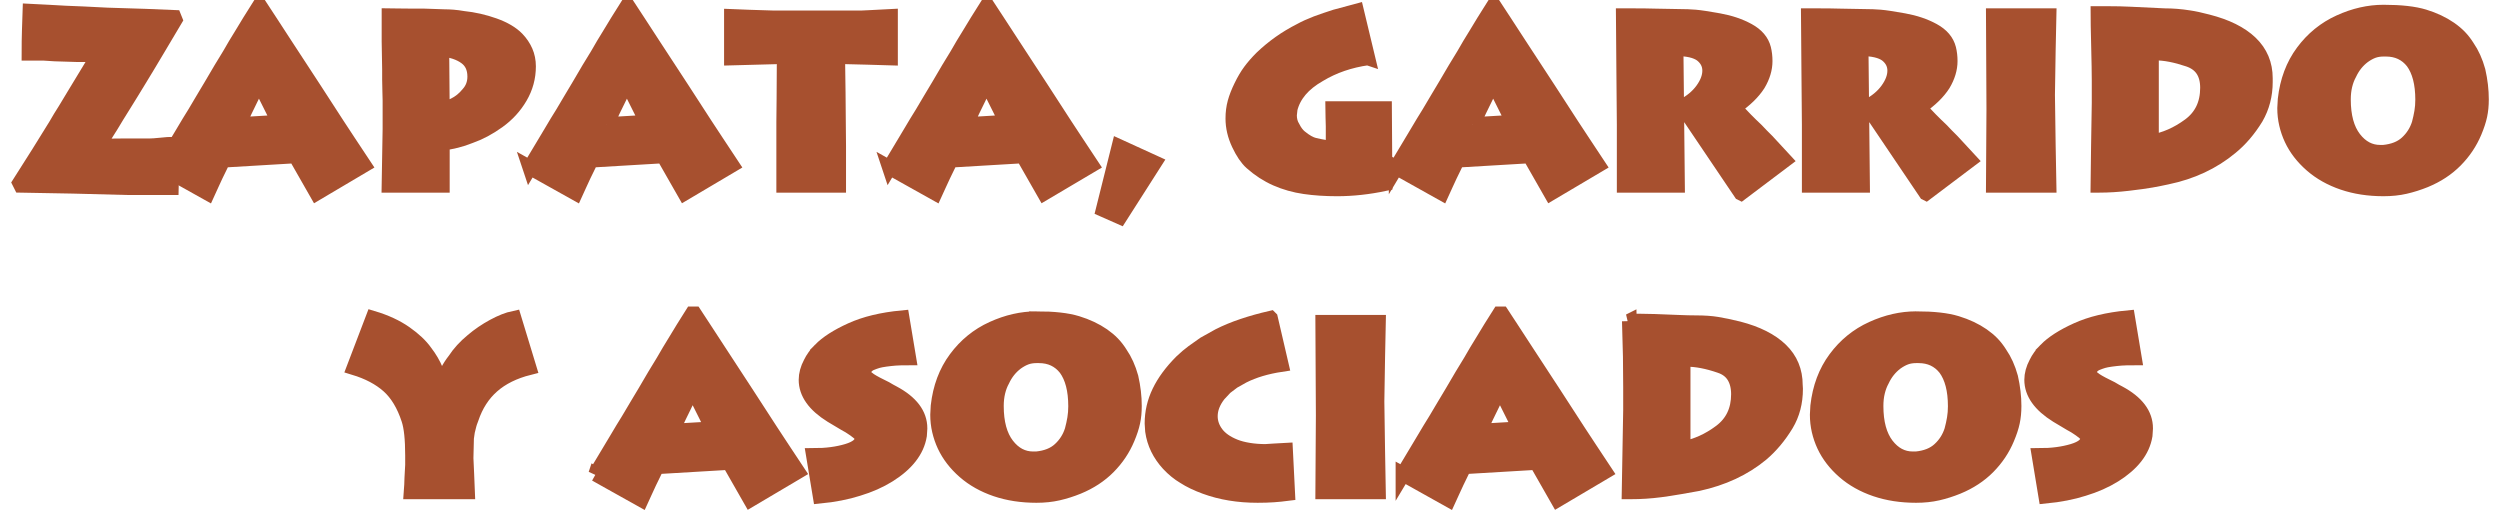
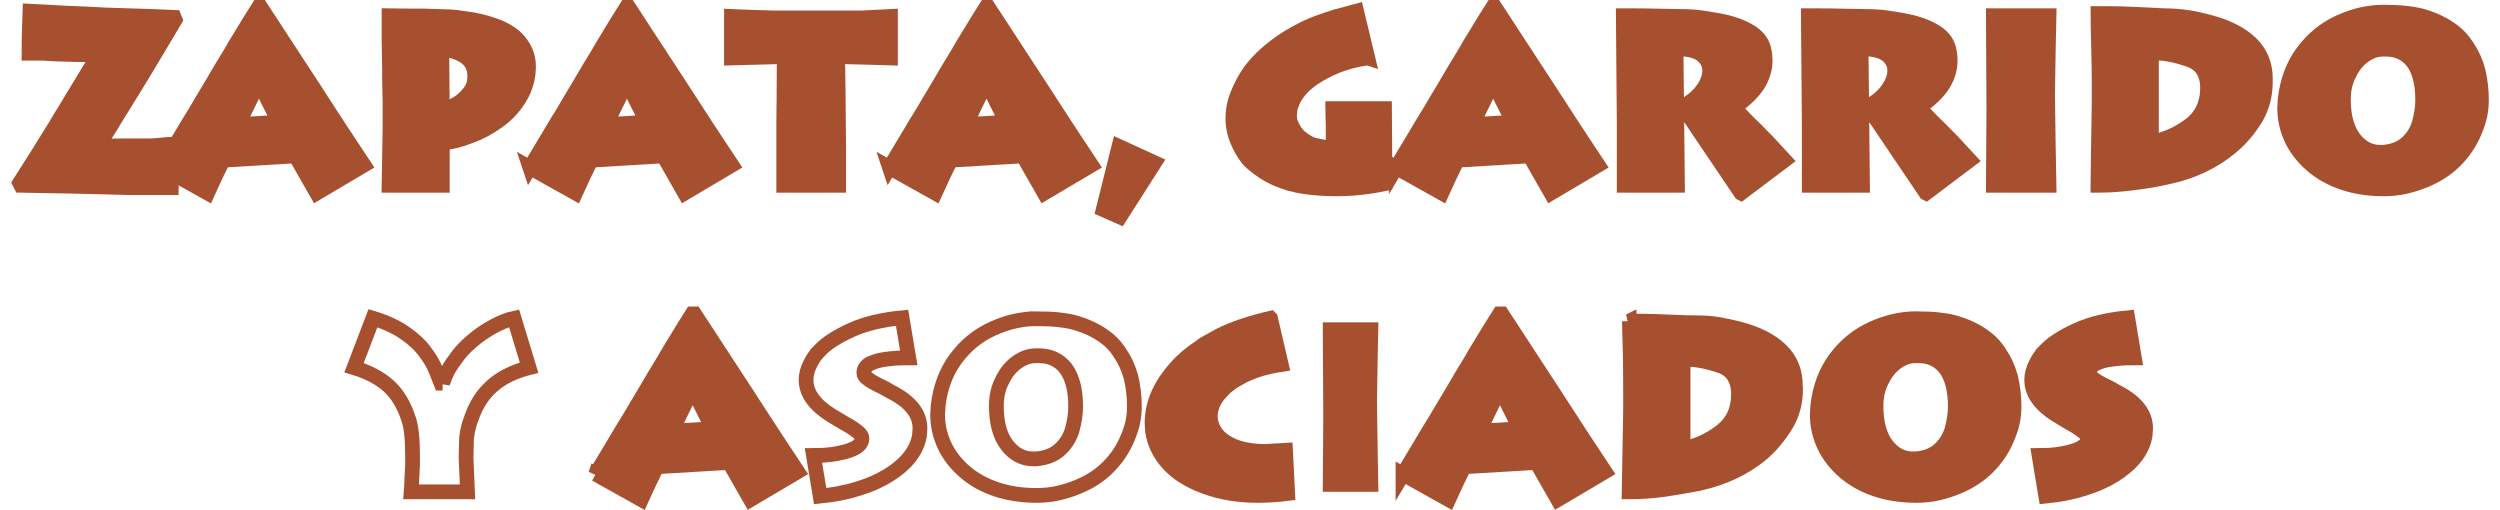
<svg xmlns="http://www.w3.org/2000/svg" xml:space="preserve" width="250px" height="51px" version="1.1" style="shape-rendering:geometricPrecision; text-rendering:geometricPrecision; image-rendering:optimizeQuality; fill-rule:evenodd; clip-rule:evenodd" viewBox="0 0 132104 27193">
  <defs>
    <style type="text/css">
   
    .str0 {stroke:#A7502F;stroke-width:786.579}
    .fil1 {fill:none;fill-rule:nonzero}
    .fil0 {fill:#A7502F;fill-rule:nonzero}
   
  </style>
  </defs>
  <g id="Capa_x0020_1">
    <path class="fil0" d="M515 9878l-64 -127 1019 -1606 903 -1456 255 -433 255 -407 293 -486 254 -421 1222 -2015 -509 -13 -573 0 -1235 -38 -598 -38 -789 0c0,-416 6,-830 19,-1242 12,-411 23,-744 32,-999l1005 51 917 51 929 38 1274 64 2011 63 1553 64 51 127 -916 1541 -548 917 -471 776 -420 687 -331 535 -420 675c-195,331 -389,645 -580,942 -191,297 -333,518 -426,662l1248 -13 827 0 650 0c135,0 347,-14 636,-44 289,-30 488,-45 599,-45l-51 2317 -2279 0 -2941 -76 -2801 -51z" />
    <path id="1" class="fil0" d="M8039 8936l1120 -1869 319 -535 305 -494 446 -752 432 -723 523 -889 458 -751 318 -548 357 -583 394 -650 471 -749 128 0 509 777 789 1212 1541 2357 1222 1886 636 968 803 1211 -2521 1492 -1133 -1984 -3858 229 -191 395 -204 418 -229 496 -203 446 -2432 -1360zm4074 -2292l2164 -127 -1069 -2139 -229 459 -230 470 -279 573 -357 764z" />
    <path id="2" class="fil0" d="M22986 9878l-2840 0 51 -3000 0 -1526 -12 -484 -13 -634 0 -535 -13 -749 -13 -751 0 -1360 471 6 714 7 661 0 1108 38c144,0 297,6 459,19 161,13 339,36 534,70 569,59 1121,185 1655,375 535,191 942,431 1223,720 195,204 345,426 451,668 106,242 160,507 160,796 0,586 -149,1131 -444,1636 -295,505 -687,933 -1178,1286 -488,352 -986,617 -1493,795 -253,102 -501,183 -741,242 -240,60 -488,106 -740,140l0 2241zm-26 -7257l26 3208c127,0 337,-72 630,-216 293,-144 545,-348 757,-611 229,-255 344,-560 344,-917 0,-458 -161,-804 -484,-1037 -322,-234 -747,-376 -1273,-427z" />
    <path id="3" class="fil0" d="M27658 8936l1120 -1869 318 -535 306 -494 446 -752 432 -723 522 -889 459 -751 318 -548 356 -583 395 -650 471 -749 128 0 509 777 789 1212 1541 2357 1222 1886 637 968 801 1211 -2520 1492 -1133 -1984 -3858 229 -191 395 -204 418 -229 496 -203 446 -2432 -1360zm4074 -2292l2164 -127 -1069 -2139 -229 459 -229 470 -281 573 -356 764z" />
    <polygon id="4" class="fil0" points="38403,877 39358,915 40580,953 41879,953 43050,953 43559,953 44018,953 44921,953 45380,953 45787,934 46882,877 46882,3092 45596,3054 44068,3016 44081,4022 44094,4938 44107,6479 44119,7790 44119,9878 41191,9878 41191,6517 41204,5244 41217,3016 38403,3092 " />
    <path id="5" class="fil0" d="M46831 8936l1120 -1869 319 -535 305 -494 446 -752 433 -723 522 -889 458 -751 318 -548 357 -583 395 -650 471 -749 127 0 509 777 790 1212 1540 2357 1222 1886 637 968 802 1211 -2521 1492 -1133 -1984 -3858 229 -191 395 -203 418 -229 496 -204 446 -2432 -1360zm4074 -2292l2164 -127 -1069 -2139 -229 459 -229 470 -280 573 -357 764z" />
    <polygon id="6" class="fil0" points="59066,7811 60963,8677 59117,11569 58226,11175 " />
    <path id="7" class="fil0" d="M72332 3086c-968,136 -1829,433 -2585,889 -433,246 -776,520 -1031,821 -254,301 -428,632 -522,997l-38 344c0,255 59,476 178,662 111,221 238,388 382,507 289,238 544,382 764,433 221,51 401,87 541,109 140,21 295,31 465,31l0 -1145c0,-102 -4,-260 -13,-472 -8,-212 -13,-369 -13,-471l2763 0 26 3998c-875,187 -1728,280 -2560,280 -619,0 -1194,-38 -1725,-115 -530,-76 -1033,-218 -1508,-426 -475,-208 -917,-494 -1324,-857 -238,-212 -463,-543 -675,-993 -212,-450 -318,-902 -318,-1360 0,-306 36,-590 108,-853 72,-264 184,-552 337,-864 153,-314 312,-584 478,-808 165,-225 371,-461 617,-707 611,-584 1295,-1067 2050,-1449 246,-136 535,-268 866,-395 178,-68 345,-127 502,-178 158,-51 325,-106 503,-166l1134 -305 598 2493z" />
    <path id="8" class="fil0" d="M73847 8936l1120 -1869 319 -535 305 -494 446 -752 432 -723 523 -889 458 -751 318 -548 357 -583 394 -650 471 -749 128 0 509 777 789 1212 1541 2357 1222 1886 637 968 802 1211 -2521 1492 -1133 -1984 -3858 229 -191 395 -204 418 -229 496 -203 446 -2432 -1360zm4074 -2292l2164 -127 -1069 -2139 -229 459 -229 470 -280 573 -357 764z" />
    <path id="9" class="fil0" d="M92231 10296l-3119 -4621c450,-230 804,-522 1063,-877 259,-356 388,-700 388,-1031 0,-340 -144,-624 -433,-853 -288,-212 -742,-318 -1362,-318l76 7282 -2839 0 0 -3229c0,-493 -8,-1465 -25,-2918 -17,-1453 -26,-2417 -26,-2892l637 0c331,0 694,4 1089,15 394,8 816,17 1266,23 306,0 586,11 841,32 254,21 676,85 1266,191 590,106 1110,282 1560,528 450,246 726,569 827,968 51,203 77,424 77,662 0,407 -123,817 -369,1233 -136,212 -308,420 -516,623 -208,204 -460,408 -758,611l319 357 292 306 268 267 293 280 280 293 293 293 942 1018 -2330 1757z" />
    <path id="10" class="fil0" d="M102098 10296l-3119 -4621c450,-230 804,-522 1063,-877 259,-356 388,-700 388,-1031 0,-340 -144,-624 -433,-853 -289,-212 -743,-318 -1362,-318l76 7282 -2839 0 0 -3229c0,-493 -8,-1465 -25,-2918 -17,-1453 -26,-2417 -26,-2892l637 0c331,0 694,4 1088,15 395,8 817,17 1267,23 306,0 586,11 840,32 255,21 677,85 1267,191 590,106 1110,282 1560,528 450,246 725,569 827,968 51,203 77,424 77,662 0,407 -124,817 -370,1233 -135,212 -307,420 -515,623 -208,204 -461,408 -758,611l319 357 292 306 268 267 293 280 280 293 293 293 942 1018 -2330 1757z" />
    <polygon id="11" class="fil0" points="105688,839 108655,839 108616,2657 108578,5059 108616,7767 108655,9878 105688,9878 105713,5810 " />
    <path id="12" class="fil0" d="M111265 724l534 0c425,0 823,9 1197,28 1129,57 1740,87 1833,87 416,0 841,34 1273,102 289,42 624,114 1006,216 1002,255 1765,632 2292,1137 526,505 789,1129 789,1876l0 51 0 51 0 51 0 51c0,694 -165,1330 -496,1905 -391,637 -841,1163 -1350,1577 -951,789 -2084,1318 -3399,1589 -272,60 -550,115 -834,166 -285,51 -698,108 -1242,172 -543,63 -1052,95 -1527,95l-76 0 25 -2024 38 -2355 0 -306 0 -293 0 -318 0 -293c0,-390 -11,-1010 -32,-1859 -21,-849 -31,-1417 -31,-1706zm2851 2101l0 4749c713,-119 1390,-416 2031,-889 641,-474 961,-1142 961,-2006 0,-778 -337,-1283 -1012,-1510 -675,-229 -1271,-344 -1789,-344l-191 0z" />
    <path id="13" class="fil0" d="M126491 2621c-204,0 -388,30 -554,89 -165,60 -337,153 -515,281 -323,243 -573,557 -751,939 -102,185 -181,393 -236,622 -55,229 -83,478 -83,749 0,898 189,1592 567,2084 378,490 842,736 1394,736l178 0c526,-51 942,-216 1248,-498 306,-281 522,-620 649,-1021 59,-221 106,-433 140,-637 34,-205 51,-422 51,-651 0,-868 -174,-1540 -522,-2016 -356,-452 -836,-677 -1439,-677l-127 0zm0 -1973c917,0 1638,81 2165,242 526,161 984,378 1374,647 196,136 367,280 516,433 149,153 286,331 414,535 246,356 437,778 573,1271 119,526 178,1033 178,1525 0,314 -28,601 -83,858 -55,258 -151,549 -286,872 -238,568 -577,1073 -1019,1519 -441,446 -980,798 -1617,1061 -356,144 -710,256 -1063,337 -352,81 -736,121 -1152,121 -789,0 -1509,-110 -2158,-331 -649,-221 -1209,-535 -1680,-946 -471,-412 -826,-872 -1063,-1379 -119,-255 -211,-520 -274,-796 -64,-276 -96,-556 -96,-845l26 -471c110,-982 426,-1827 948,-2529 522,-705 1174,-1235 1955,-1590 780,-356 1561,-534 2342,-534z" />
-     <path id="14" class="fil0" d="M23005 20431c76,-237 165,-454 267,-649 102,-195 229,-391 382,-586 238,-365 551,-709 942,-1031 339,-289 713,-543 1120,-764 408,-221 773,-365 1095,-433l802 2636c-806,203 -1462,528 -1967,974 -505,445 -876,1024 -1114,1737l-76 204 -38 127 -89 357 -51 356c0,119 -5,298 -13,535 -9,238 -13,416 -13,535l38 840 39 955 -3005 0 26 -369 12 -357 38 -700 0 -509c0,-874 -67,-1515 -203,-1923 -255,-781 -616,-1379 -1082,-1795 -467,-416 -1078,-738 -1834,-967l1006 -2636c679,204 1254,471 1725,802 471,331 826,667 1063,1006 238,306 429,632 573,980l267 675 90 0z" />
    <path id="15" class="fil0" d="M31165 25282l1121 -1870 318 -534 305 -495 446 -751 433 -723 522 -889 458 -752 319 -547 356 -584 395 -649 471 -749 127 0 509 777 790 1211 1540 2358 1223 1886 636 968 802 1211 -2521 1492 -1133 -1984 -3857 229 -191 395 -204 418 -229 496 -204 446 -2432 -1360zm4074 -2292l2165 -127 -1070 -2139 -229 458 -229 471 -280 573 -357 764z" />
-     <path id="16" class="fil0" d="M43133 18662c365,-374 916,-728 1655,-1063 738,-336 1642,-554 2712,-656l356 2139c-306,0 -543,6 -713,19 -170,13 -346,32 -528,57 -183,26 -325,53 -427,83 -102,30 -225,74 -369,133 -238,119 -356,289 -356,510 0,119 67,220 203,305 119,102 353,238 701,408l254 127 217 127 190 102c951,509 1426,1137 1426,1884l-12 191 -13 191c-68,408 -240,788 -516,1140 -275,352 -651,677 -1127,974 -475,297 -1022,539 -1642,726 -288,93 -607,173 -955,241 -347,68 -700,119 -1056,153l-357 -2164c679,0 1280,-79 1802,-236 522,-157 783,-379 783,-668 0,-119 -66,-231 -198,-337 -131,-107 -252,-194 -362,-262 -43,-34 -157,-101 -344,-203l-726 -433c-900,-560 -1349,-1193 -1349,-1897 0,-289 80,-586 242,-891 118,-246 288,-480 509,-700z" />
-     <path id="17" class="fil0" d="M54667 18967c-203,0 -388,30 -553,89 -166,60 -338,153 -516,280 -323,244 -573,558 -751,940 -102,185 -181,393 -236,622 -55,229 -83,478 -83,749 0,898 189,1591 567,2084 378,490 842,736 1394,736l178 0c527,-51 943,-216 1248,-499 306,-280 522,-619 649,-1020 60,-221 106,-433 140,-637 34,-206 51,-422 51,-651 0,-868 -174,-1541 -522,-2016 -356,-452 -836,-677 -1438,-677l-128 0zm0 -1973c917,0 1638,80 2165,242 526,161 984,377 1375,647 195,136 367,280 515,433 149,152 287,331 414,534 246,357 437,779 573,1271 119,527 178,1034 178,1526 0,314 -27,600 -83,857 -55,259 -150,550 -286,872 -238,569 -577,1074 -1019,1520 -441,445 -980,797 -1616,1060 -357,145 -711,257 -1064,338 -352,80 -736,121 -1152,121 -789,0 -1508,-110 -2158,-331 -649,-221 -1209,-535 -1680,-946 -471,-412 -825,-873 -1063,-1380 -119,-254 -210,-520 -274,-796 -64,-275 -95,-555 -95,-844l25 -471c110,-982 427,-1827 949,-2529 522,-705 1173,-1235 1954,-1590 781,-356 1562,-534 2342,-534z" />
    <path id="18" class="fil0" d="M67144 16968l573 2466c-789,119 -1468,322 -2037,609l-522 293 -420 318 -357 382c-297,380 -445,766 -445,1156 0,329 106,637 318,921 212,285 539,514 980,692 212,85 461,151 745,197 285,47 584,70 898,70l483 -31 586 -32 115 2304c-263,34 -518,59 -764,76 -246,17 -526,26 -840,26 -1028,0 -1957,-153 -2789,-459 -441,-161 -819,-341 -1133,-545 -288,-170 -564,-394 -827,-674 -475,-518 -760,-1102 -853,-1755l-26 -408c0,-583 130,-1145 389,-1682 259,-539 655,-1076 1190,-1611 212,-201 412,-371 598,-507l612 -433 776 -433c382,-193 806,-369 1273,-526 467,-157 959,-295 1477,-414z" />
    <polygon id="19" class="fil0" points="69932,17185 72899,17185 72861,19003 72822,21405 72861,24113 72899,26224 69932,26224 69958,22156 " />
    <path id="20" class="fil0" d="M74210 25282l1120 -1870 319 -534 305 -495 446 -751 433 -723 522 -889 458 -752 318 -547 357 -584 394 -649 472 -749 127 0 509 777 789 1211 1541 2358 1222 1886 637 968 802 1211 -2521 1492 -1133 -1984 -3858 229 -191 395 -203 418 -229 496 -204 446 -2432 -1360zm4074 -2292l2164 -127 -1069 -2139 -229 458 -229 471 -280 573 -357 764z" />
    <path id="21" class="fil0" d="M86279 17121l522 0c408,0 1091,21 2050,64 382,17 713,25 993,25 425,0 794,26 1108,77 314,50 696,131 1146,241 984,255 1735,633 2253,1134 518,500 777,1124 777,1871l12 204c0,713 -165,1345 -496,1897 -382,628 -824,1154 -1324,1578 -925,764 -2054,1291 -3387,1579 -170,34 -479,89 -929,165 -450,77 -809,132 -1076,166 -267,34 -526,60 -777,76 -250,17 -519,26 -808,26l-76 0 76 -4354 0 -1222 -13 -1643 -51 -1884zm2865 2037l0 4762c704,-128 1373,-429 2005,-904 632,-476 949,-1142 949,-1999 0,-382 -81,-702 -242,-961 -162,-259 -408,-444 -739,-554 -662,-229 -1260,-344 -1795,-344l-178 0z" />
    <path id="22" class="fil0" d="M101570 18967c-204,0 -389,30 -554,89 -166,60 -338,153 -516,280 -322,244 -573,558 -751,940 -102,185 -180,393 -235,622 -56,229 -83,478 -83,749 0,898 189,1591 566,2084 378,490 843,736 1395,736l178 0c526,-51 942,-216 1247,-499 306,-280 522,-619 650,-1020 59,-221 106,-433 140,-637 34,-206 51,-422 51,-651 0,-868 -174,-1541 -522,-2016 -357,-452 -836,-677 -1439,-677l-127 0zm0 -1973c916,0 1638,80 2164,242 526,161 985,377 1375,647 195,136 367,280 516,433 148,152 286,331 413,534 247,357 437,779 573,1271 119,527 179,1034 179,1526 0,314 -28,600 -83,857 -55,259 -151,550 -287,872 -237,569 -577,1074 -1018,1520 -442,445 -981,797 -1617,1060 -357,145 -711,257 -1063,338 -352,80 -736,121 -1152,121 -790,0 -1509,-110 -2158,-331 -650,-221 -1210,-535 -1681,-946 -471,-412 -825,-873 -1063,-1380 -119,-254 -210,-520 -274,-796 -63,-275 -95,-555 -95,-844l25 -471c111,-982 427,-1827 949,-2529 522,-705 1173,-1235 1954,-1590 781,-356 1562,-534 2343,-534z" />
    <path id="23" class="fil0" d="M108483 18662c365,-374 916,-728 1655,-1063 738,-336 1642,-554 2712,-656l356 2139c-305,0 -543,6 -713,19 -170,13 -346,32 -528,57 -183,26 -325,53 -427,83 -102,30 -225,74 -369,133 -238,119 -356,289 -356,510 0,119 67,220 203,305 119,102 353,238 701,408l254 127 216 127 192 102c950,509 1425,1137 1425,1884l-12 191 -13 191c-68,408 -240,788 -515,1140 -276,352 -652,677 -1127,974 -476,297 -1023,539 -1643,726 -288,93 -606,173 -954,241 -349,68 -701,119 -1057,153l-357 -2164c679,0 1280,-79 1802,-236 522,-157 783,-379 783,-668 0,-119 -66,-231 -198,-337 -131,-107 -252,-194 -362,-262 -43,-34 -157,-101 -344,-203l-726 -433c-900,-560 -1349,-1193 -1349,-1897 0,-289 80,-586 242,-891 118,-246 288,-480 509,-700z" />
    <path id="24" class="fil1 str0" d="M515 9878l-64 -127 1019 -1606 903 -1456 255 -433 255 -407 293 -486 254 -421 1222 -2015 -509 -13 -573 0 -1235 -38 -598 -38 -789 0c0,-416 6,-830 19,-1242 12,-411 23,-744 32,-999l1005 51 917 51 929 38 1274 64 2011 63 1553 64 51 127 -916 1541 -548 917 -471 776 -420 687 -331 535 -420 675c-195,331 -389,645 -580,942 -191,297 -333,518 -426,662l1248 -13 827 0 650 0c135,0 347,-14 636,-44 289,-30 488,-45 599,-45l-51 2317 -2279 0 -2941 -76 -2801 -51z" />
    <path id="25" class="fil1 str0" d="M8039 8936l1120 -1869 319 -535 305 -494 446 -752 432 -723 523 -889 458 -751 318 -548 357 -583 394 -650 471 -749 128 0 509 777 789 1212 1541 2357 1222 1886 636 968 803 1211 -2521 1492 -1133 -1984 -3858 229 -191 395 -204 418 -229 496 -203 446 -2432 -1360zm4074 -2292l2164 -127 -1069 -2139 -229 459 -230 470 -279 573 -357 764z" />
    <path id="26" class="fil1 str0" d="M22986 9878l-2840 0 51 -3000 0 -1526 -12 -484 -13 -634 0 -535 -13 -749 -13 -751 0 -1360 471 6 714 7 661 0 1108 38c144,0 297,6 459,19 161,13 339,36 534,70 569,59 1121,185 1655,375 535,191 942,431 1223,720 195,204 345,426 451,668 106,242 160,507 160,796 0,586 -149,1131 -444,1636 -295,505 -687,933 -1178,1286 -488,352 -986,617 -1493,795 -253,102 -501,183 -741,242 -240,60 -488,106 -740,140l0 2241zm-26 -7257l26 3208c127,0 337,-72 630,-216 293,-144 545,-348 757,-611 229,-255 344,-560 344,-917 0,-458 -161,-804 -484,-1037 -322,-234 -747,-376 -1273,-427z" />
    <path id="27" class="fil1 str0" d="M27658 8936l1120 -1869 318 -535 306 -494 446 -752 432 -723 522 -889 459 -751 318 -548 356 -583 395 -650 471 -749 128 0 509 777 789 1212 1541 2357 1222 1886 637 968 801 1211 -2520 1492 -1133 -1984 -3858 229 -191 395 -204 418 -229 496 -203 446 -2432 -1360zm4074 -2292l2164 -127 -1069 -2139 -229 459 -229 470 -281 573 -356 764z" />
    <polygon id="28" class="fil1 str0" points="38403,877 39358,915 40580,953 41879,953 43050,953 43559,953 44018,953 44921,953 45380,953 45787,934 46882,877 46882,3092 45596,3054 44068,3016 44081,4022 44094,4938 44107,6479 44119,7790 44119,9878 41191,9878 41191,6517 41204,5244 41217,3016 38403,3092 " />
    <path id="29" class="fil1 str0" d="M46831 8936l1120 -1869 319 -535 305 -494 446 -752 433 -723 522 -889 458 -751 318 -548 357 -583 395 -650 471 -749 127 0 509 777 790 1212 1540 2357 1222 1886 637 968 802 1211 -2521 1492 -1133 -1984 -3858 229 -191 395 -203 418 -229 496 -204 446 -2432 -1360zm4074 -2292l2164 -127 -1069 -2139 -229 459 -229 470 -280 573 -357 764z" />
    <polygon id="30" class="fil1 str0" points="59066,7811 60963,8677 59117,11569 58226,11175 " />
    <path id="31" class="fil1 str0" d="M72332 3086c-968,136 -1829,433 -2585,889 -433,246 -776,520 -1031,821 -254,301 -428,632 -522,997l-38 344c0,255 59,476 178,662 111,221 238,388 382,507 289,238 544,382 764,433 221,51 401,87 541,109 140,21 295,31 465,31l0 -1145c0,-102 -4,-260 -13,-472 -8,-212 -13,-369 -13,-471l2763 0 26 3998c-875,187 -1728,280 -2560,280 -619,0 -1194,-38 -1725,-115 -530,-76 -1033,-218 -1508,-426 -475,-208 -917,-494 -1324,-857 -238,-212 -463,-543 -675,-993 -212,-450 -318,-902 -318,-1360 0,-306 36,-590 108,-853 72,-264 184,-552 337,-864 153,-314 312,-584 478,-808 165,-225 371,-461 617,-707 611,-584 1295,-1067 2050,-1449 246,-136 535,-268 866,-395 178,-68 345,-127 502,-178 158,-51 325,-106 503,-166l1134 -305 598 2493z" />
    <path id="32" class="fil1 str0" d="M73847 8936l1120 -1869 319 -535 305 -494 446 -752 432 -723 523 -889 458 -751 318 -548 357 -583 394 -650 471 -749 128 0 509 777 789 1212 1541 2357 1222 1886 637 968 802 1211 -2521 1492 -1133 -1984 -3858 229 -191 395 -204 418 -229 496 -203 446 -2432 -1360zm4074 -2292l2164 -127 -1069 -2139 -229 459 -229 470 -280 573 -357 764z" />
    <path id="33" class="fil1 str0" d="M92231 10296l-3119 -4621c450,-230 804,-522 1063,-877 259,-356 388,-700 388,-1031 0,-340 -144,-624 -433,-853 -288,-212 -742,-318 -1362,-318l76 7282 -2839 0 0 -3229c0,-493 -8,-1465 -25,-2918 -17,-1453 -26,-2417 -26,-2892l637 0c331,0 694,4 1089,15 394,8 816,17 1266,23 306,0 586,11 841,32 254,21 676,85 1266,191 590,106 1110,282 1560,528 450,246 726,569 827,968 51,203 77,424 77,662 0,407 -123,817 -369,1233 -136,212 -308,420 -516,623 -208,204 -460,408 -758,611l319 357 292 306 268 267 293 280 280 293 293 293 942 1018 -2330 1757z" />
    <path id="34" class="fil1 str0" d="M102098 10296l-3119 -4621c450,-230 804,-522 1063,-877 259,-356 388,-700 388,-1031 0,-340 -144,-624 -433,-853 -289,-212 -743,-318 -1362,-318l76 7282 -2839 0 0 -3229c0,-493 -8,-1465 -25,-2918 -17,-1453 -26,-2417 -26,-2892l637 0c331,0 694,4 1088,15 395,8 817,17 1267,23 306,0 586,11 840,32 255,21 677,85 1267,191 590,106 1110,282 1560,528 450,246 725,569 827,968 51,203 77,424 77,662 0,407 -124,817 -370,1233 -135,212 -307,420 -515,623 -208,204 -461,408 -758,611l319 357 292 306 268 267 293 280 280 293 293 293 942 1018 -2330 1757z" />
    <polygon id="35" class="fil1 str0" points="105688,839 108655,839 108616,2657 108578,5059 108616,7767 108655,9878 105688,9878 105713,5810 " />
    <path id="36" class="fil1 str0" d="M111265 724l534 0c425,0 823,9 1197,28 1129,57 1740,87 1833,87 416,0 841,34 1273,102 289,42 624,114 1006,216 1002,255 1765,632 2292,1137 526,505 789,1129 789,1876l0 51 0 51 0 51 0 51c0,694 -165,1330 -496,1905 -391,637 -841,1163 -1350,1577 -951,789 -2084,1318 -3399,1589 -272,60 -550,115 -834,166 -285,51 -698,108 -1242,172 -543,63 -1052,95 -1527,95l-76 0 25 -2024 38 -2355 0 -306 0 -293 0 -318 0 -293c0,-390 -11,-1010 -32,-1859 -21,-849 -31,-1417 -31,-1706zm2851 2101l0 4749c713,-119 1390,-416 2031,-889 641,-474 961,-1142 961,-2006 0,-778 -337,-1283 -1012,-1510 -675,-229 -1271,-344 -1789,-344l-191 0z" />
    <path id="37" class="fil1 str0" d="M126491 2621c-204,0 -388,30 -554,89 -165,60 -337,153 -515,281 -323,243 -573,557 -751,939 -102,185 -181,393 -236,622 -55,229 -83,478 -83,749 0,898 189,1592 567,2084 378,490 842,736 1394,736l178 0c526,-51 942,-216 1248,-498 306,-281 522,-620 649,-1021 59,-221 106,-433 140,-637 34,-205 51,-422 51,-651 0,-868 -174,-1540 -522,-2016 -356,-452 -836,-677 -1439,-677l-127 0zm0 -1973c917,0 1638,81 2165,242 526,161 984,378 1374,647 196,136 367,280 516,433 149,153 286,331 414,535 246,356 437,778 573,1271 119,526 178,1033 178,1525 0,314 -28,601 -83,858 -55,258 -151,549 -286,872 -238,568 -577,1073 -1019,1519 -441,446 -980,798 -1617,1061 -356,144 -710,256 -1063,337 -352,81 -736,121 -1152,121 -789,0 -1509,-110 -2158,-331 -649,-221 -1209,-535 -1680,-946 -471,-412 -826,-872 -1063,-1379 -119,-255 -211,-520 -274,-796 -64,-276 -96,-556 -96,-845l26 -471c110,-982 426,-1827 948,-2529 522,-705 1174,-1235 1955,-1590 780,-356 1561,-534 2342,-534z" />
    <path id="38" class="fil1 str0" d="M23005 20431c76,-237 165,-454 267,-649 102,-195 229,-391 382,-586 238,-365 551,-709 942,-1031 339,-289 713,-543 1120,-764 408,-221 773,-365 1095,-433l802 2636c-806,203 -1462,528 -1967,974 -505,445 -876,1024 -1114,1737l-76 204 -38 127 -89 357 -51 356c0,119 -5,298 -13,535 -9,238 -13,416 -13,535l38 840 39 955 -3005 0 26 -369 12 -357 38 -700 0 -509c0,-874 -67,-1515 -203,-1923 -255,-781 -616,-1379 -1082,-1795 -467,-416 -1078,-738 -1834,-967l1006 -2636c679,204 1254,471 1725,802 471,331 826,667 1063,1006 238,306 429,632 573,980l267 675 90 0z" />
    <path id="39" class="fil1 str0" d="M31165 25282l1121 -1870 318 -534 305 -495 446 -751 433 -723 522 -889 458 -752 319 -547 356 -584 395 -649 471 -749 127 0 509 777 790 1211 1540 2358 1223 1886 636 968 802 1211 -2521 1492 -1133 -1984 -3857 229 -191 395 -204 418 -229 496 -204 446 -2432 -1360zm4074 -2292l2165 -127 -1070 -2139 -229 458 -229 471 -280 573 -357 764z" />
    <path id="40" class="fil1 str0" d="M43133 18662c365,-374 916,-728 1655,-1063 738,-336 1642,-554 2712,-656l356 2139c-306,0 -543,6 -713,19 -170,13 -346,32 -528,57 -183,26 -325,53 -427,83 -102,30 -225,74 -369,133 -238,119 -356,289 -356,510 0,119 67,220 203,305 119,102 353,238 701,408l254 127 217 127 190 102c951,509 1426,1137 1426,1884l-12 191 -13 191c-68,408 -240,788 -516,1140 -275,352 -651,677 -1127,974 -475,297 -1022,539 -1642,726 -288,93 -607,173 -955,241 -347,68 -700,119 -1056,153l-357 -2164c679,0 1280,-79 1802,-236 522,-157 783,-379 783,-668 0,-119 -66,-231 -198,-337 -131,-107 -252,-194 -362,-262 -43,-34 -157,-101 -344,-203l-726 -433c-900,-560 -1349,-1193 -1349,-1897 0,-289 80,-586 242,-891 118,-246 288,-480 509,-700z" />
    <path id="41" class="fil1 str0" d="M54667 18967c-203,0 -388,30 -553,89 -166,60 -338,153 -516,280 -323,244 -573,558 -751,940 -102,185 -181,393 -236,622 -55,229 -83,478 -83,749 0,898 189,1591 567,2084 378,490 842,736 1394,736l178 0c527,-51 943,-216 1248,-499 306,-280 522,-619 649,-1020 60,-221 106,-433 140,-637 34,-206 51,-422 51,-651 0,-868 -174,-1541 -522,-2016 -356,-452 -836,-677 -1438,-677l-128 0zm0 -1973c917,0 1638,80 2165,242 526,161 984,377 1375,647 195,136 367,280 515,433 149,152 287,331 414,534 246,357 437,779 573,1271 119,527 178,1034 178,1526 0,314 -27,600 -83,857 -55,259 -150,550 -286,872 -238,569 -577,1074 -1019,1520 -441,445 -980,797 -1616,1060 -357,145 -711,257 -1064,338 -352,80 -736,121 -1152,121 -789,0 -1508,-110 -2158,-331 -649,-221 -1209,-535 -1680,-946 -471,-412 -825,-873 -1063,-1380 -119,-254 -210,-520 -274,-796 -64,-275 -95,-555 -95,-844l25 -471c110,-982 427,-1827 949,-2529 522,-705 1173,-1235 1954,-1590 781,-356 1562,-534 2342,-534z" />
    <path id="42" class="fil1 str0" d="M67144 16968l573 2466c-789,119 -1468,322 -2037,609l-522 293 -420 318 -357 382c-297,380 -445,766 -445,1156 0,329 106,637 318,921 212,285 539,514 980,692 212,85 461,151 745,197 285,47 584,70 898,70l483 -31 586 -32 115 2304c-263,34 -518,59 -764,76 -246,17 -526,26 -840,26 -1028,0 -1957,-153 -2789,-459 -441,-161 -819,-341 -1133,-545 -288,-170 -564,-394 -827,-674 -475,-518 -760,-1102 -853,-1755l-26 -408c0,-583 130,-1145 389,-1682 259,-539 655,-1076 1190,-1611 212,-201 412,-371 598,-507l612 -433 776 -433c382,-193 806,-369 1273,-526 467,-157 959,-295 1477,-414z" />
-     <polygon id="43" class="fil1 str0" points="69932,17185 72899,17185 72861,19003 72822,21405 72861,24113 72899,26224 69932,26224 69958,22156 " />
    <path id="44" class="fil1 str0" d="M74210 25282l1120 -1870 319 -534 305 -495 446 -751 433 -723 522 -889 458 -752 318 -547 357 -584 394 -649 472 -749 127 0 509 777 789 1211 1541 2358 1222 1886 637 968 802 1211 -2521 1492 -1133 -1984 -3858 229 -191 395 -203 418 -229 496 -204 446 -2432 -1360zm4074 -2292l2164 -127 -1069 -2139 -229 458 -229 471 -280 573 -357 764z" />
    <path id="45" class="fil1 str0" d="M86279 17121l522 0c408,0 1091,21 2050,64 382,17 713,25 993,25 425,0 794,26 1108,77 314,50 696,131 1146,241 984,255 1735,633 2253,1134 518,500 777,1124 777,1871l12 204c0,713 -165,1345 -496,1897 -382,628 -824,1154 -1324,1578 -925,764 -2054,1291 -3387,1579 -170,34 -479,89 -929,165 -450,77 -809,132 -1076,166 -267,34 -526,60 -777,76 -250,17 -519,26 -808,26l-76 0 76 -4354 0 -1222 -13 -1643 -51 -1884zm2865 2037l0 4762c704,-128 1373,-429 2005,-904 632,-476 949,-1142 949,-1999 0,-382 -81,-702 -242,-961 -162,-259 -408,-444 -739,-554 -662,-229 -1260,-344 -1795,-344l-178 0z" />
    <path id="46" class="fil1 str0" d="M101570 18967c-204,0 -389,30 -554,89 -166,60 -338,153 -516,280 -322,244 -573,558 -751,940 -102,185 -180,393 -235,622 -56,229 -83,478 -83,749 0,898 189,1591 566,2084 378,490 843,736 1395,736l178 0c526,-51 942,-216 1247,-499 306,-280 522,-619 650,-1020 59,-221 106,-433 140,-637 34,-206 51,-422 51,-651 0,-868 -174,-1541 -522,-2016 -357,-452 -836,-677 -1439,-677l-127 0zm0 -1973c916,0 1638,80 2164,242 526,161 985,377 1375,647 195,136 367,280 516,433 148,152 286,331 413,534 247,357 437,779 573,1271 119,527 179,1034 179,1526 0,314 -28,600 -83,857 -55,259 -151,550 -287,872 -237,569 -577,1074 -1018,1520 -442,445 -981,797 -1617,1060 -357,145 -711,257 -1063,338 -352,80 -736,121 -1152,121 -790,0 -1509,-110 -2158,-331 -650,-221 -1210,-535 -1681,-946 -471,-412 -825,-873 -1063,-1380 -119,-254 -210,-520 -274,-796 -63,-275 -95,-555 -95,-844l25 -471c111,-982 427,-1827 949,-2529 522,-705 1173,-1235 1954,-1590 781,-356 1562,-534 2343,-534z" />
    <path id="47" class="fil1 str0" d="M108483 18662c365,-374 916,-728 1655,-1063 738,-336 1642,-554 2712,-656l356 2139c-305,0 -543,6 -713,19 -170,13 -346,32 -528,57 -183,26 -325,53 -427,83 -102,30 -225,74 -369,133 -238,119 -356,289 -356,510 0,119 67,220 203,305 119,102 353,238 701,408l254 127 216 127 192 102c950,509 1425,1137 1425,1884l-12 191 -13 191c-68,408 -240,788 -515,1140 -276,352 -652,677 -1127,974 -476,297 -1023,539 -1643,726 -288,93 -606,173 -954,241 -349,68 -701,119 -1057,153l-357 -2164c679,0 1280,-79 1802,-236 522,-157 783,-379 783,-668 0,-119 -66,-231 -198,-337 -131,-107 -252,-194 -362,-262 -43,-34 -157,-101 -344,-203l-726 -433c-900,-560 -1349,-1193 -1349,-1897 0,-289 80,-586 242,-891 118,-246 288,-480 509,-700z" />
  </g>
</svg>